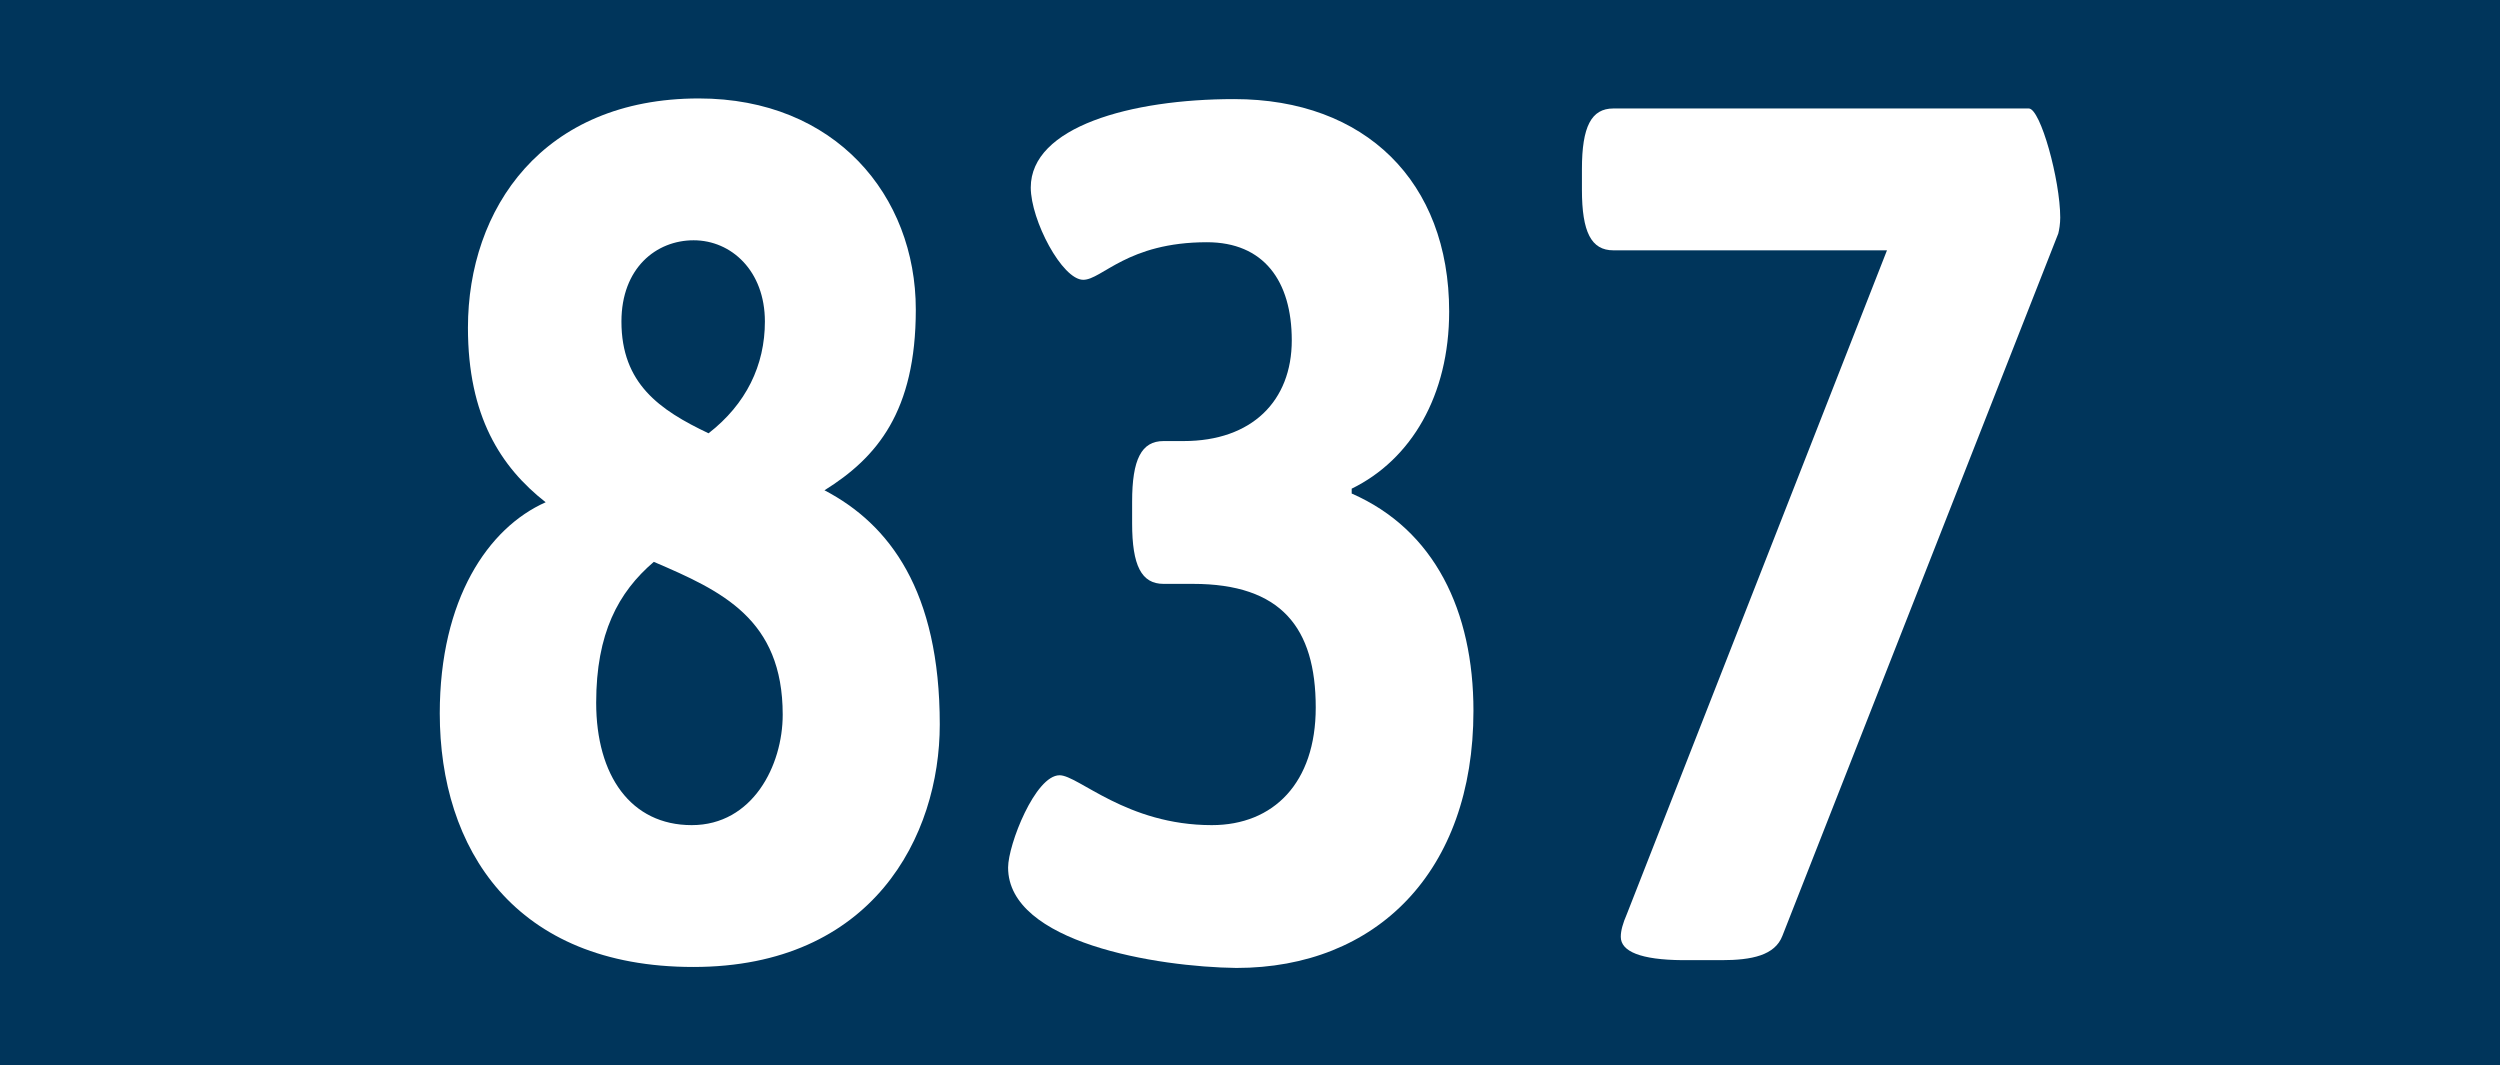
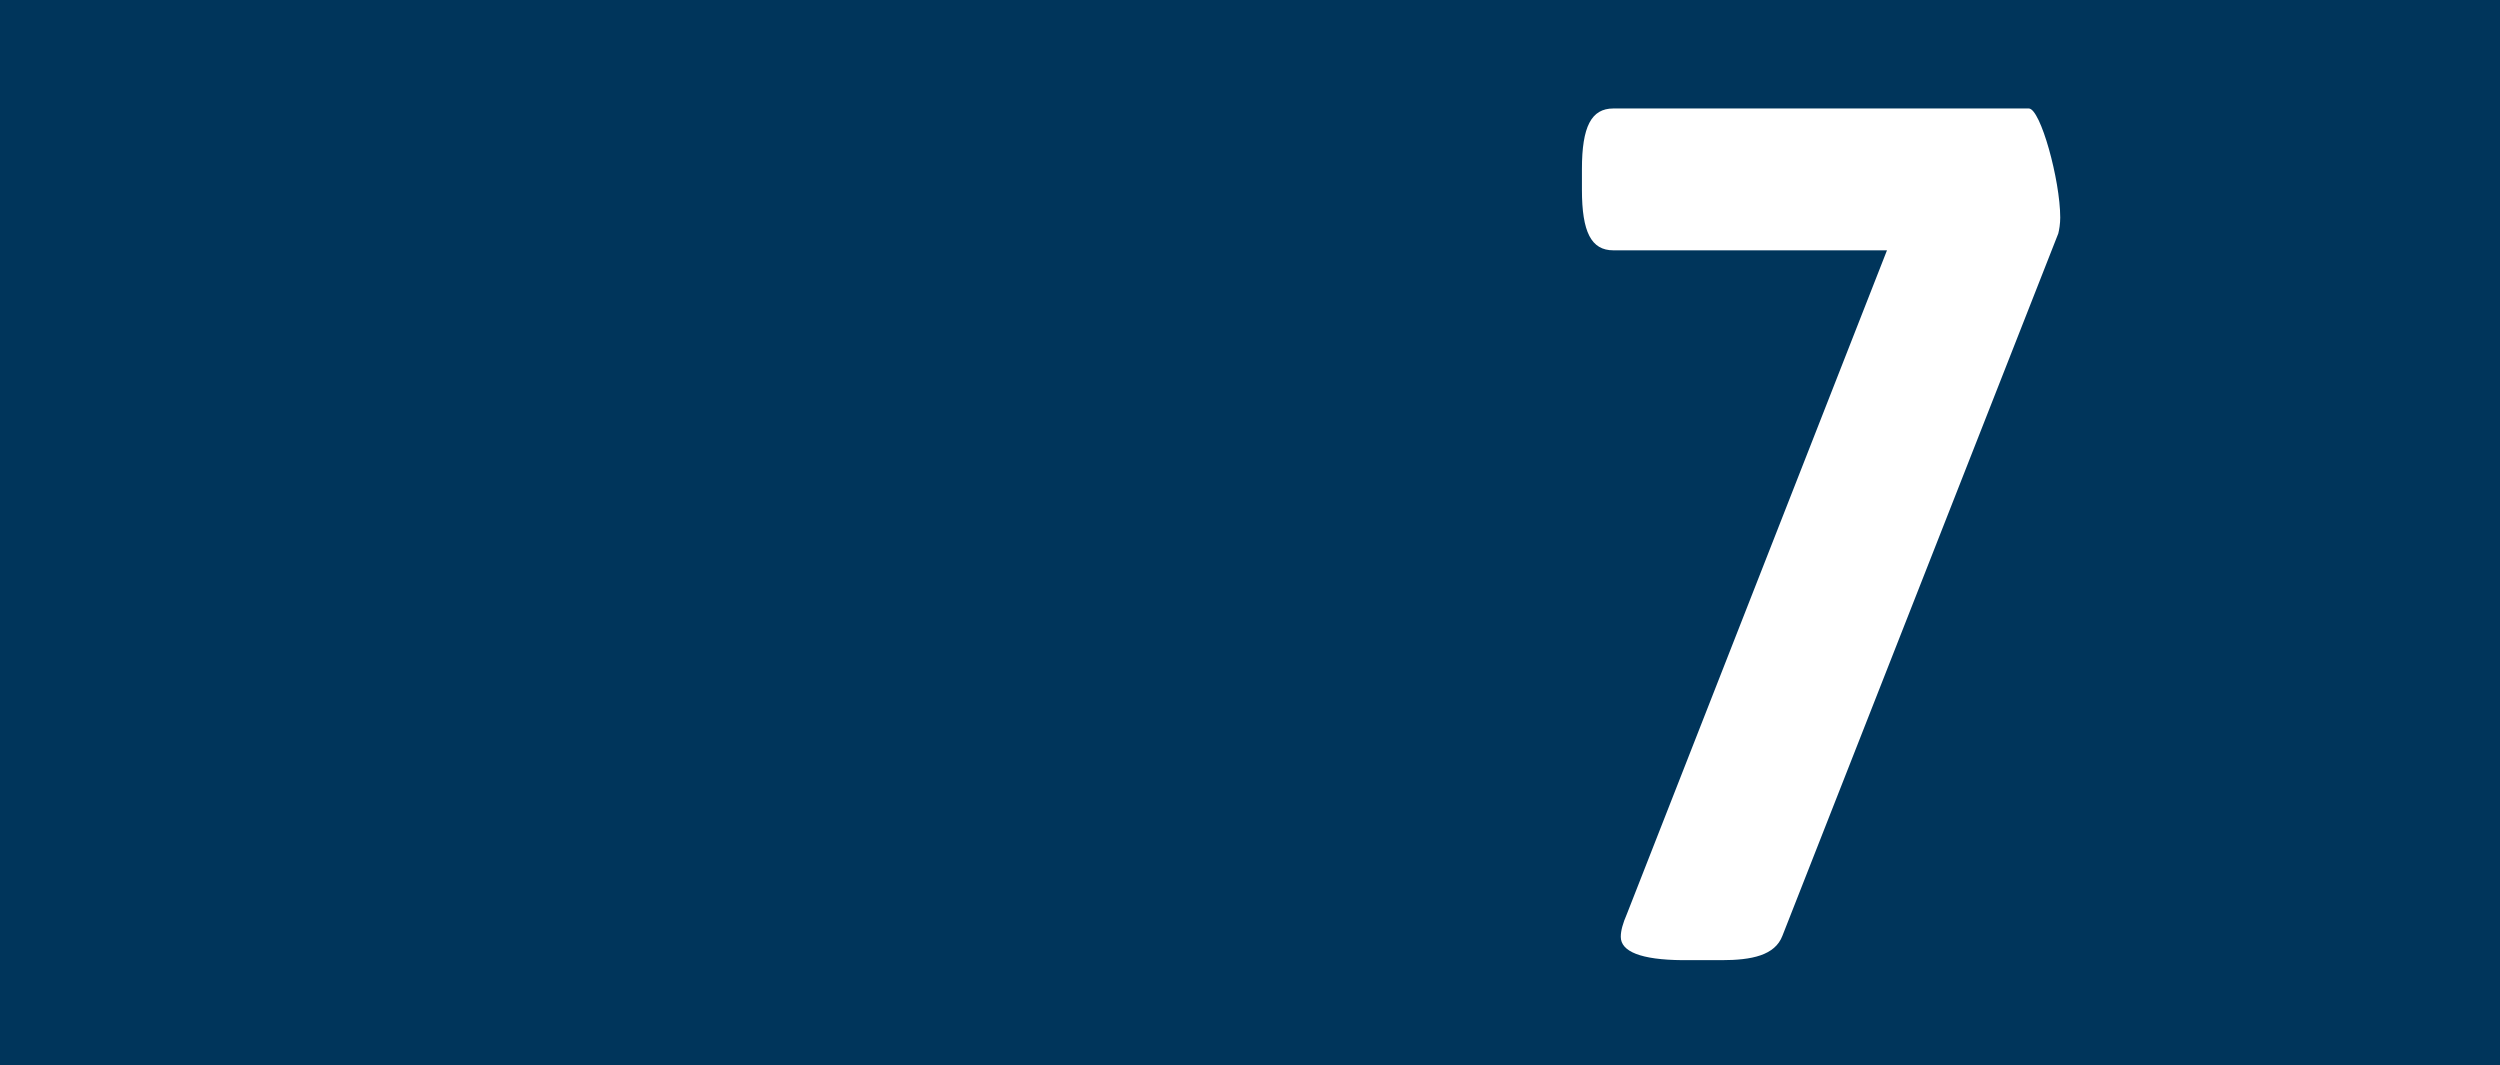
<svg xmlns="http://www.w3.org/2000/svg" version="1.1" id="Ebene_1" x="0px" y="0px" viewBox="0 0 772 329" enable-background="new 0 0 772 329" xml:space="preserve">
  <rect x="0" y="0" width="772" height="329" fill="#808080" stroke="none" />
  <polyline fill="#00355B" points="0,164.5 0,0 772,0 772,329 0,329 " />
  <g>
-     <path fill="#FFFFFF" d="M135.8,220.3c0-35.2,14.9-57.3,32.7-65.2c-13.9-10.9-24-26.6-24-53.9c0-36.7,23-70.8,71.3-70.8   c42.1,0,67,30,67,65.2c0,31.5-12,45.7-28.2,55.8c20.1,10.5,35.6,31.1,35.6,72.3c0,34.5-20.7,74.9-76.1,74.9   S135.8,261.9,135.8,220.3z M241.7,220.7c0-29.6-18.8-38.2-39.8-47.2c-11,9.4-17.8,22.1-17.8,43.5c0,22.5,10.7,37.8,29.5,37.8   S241.7,236.4,241.7,220.7z M236.2,99.3c0-15.7-10.4-25.1-22-25.1s-22.3,8.6-22.3,25.1c0,19.1,11.7,27.3,26.9,34.5   C230.4,124.8,236.2,112.8,236.2,99.3z" />
-     <path fill="#FFFFFF" d="M311.3,267.9c0-7.1,8.4-28.5,15.9-28.5c5.8,0,20.7,15.4,47,15.4c19.1,0,32.1-13.1,32.1-36.3   c0-24.7-10.7-38.2-37.9-38.2h-9.1c-6.8,0-9.7-5.6-9.7-18.7v-6.7c0-13.1,2.9-18.7,9.7-18.7h6.2c21.1,0,33.4-12.4,33.4-31.1   c0-18.4-8.7-30.3-26.2-30.3c-24.6,0-32.4,11.6-38.2,11.6c-6.5,0-16.2-18.4-16.2-28.5c0-18.7,30.8-27.3,62.8-27.3   c40.5,0,66.4,25.5,66.4,65.6c0,25.9-11.7,45.7-30.1,54.7v1.5c25.6,11.2,37.6,36.3,37.6,67.1c0,49.8-30.1,79.4-73.2,79.4   C357.3,298.6,311.3,291.1,311.3,267.9z" />
    <path fill="#FFFFFF" d="M500.5,289.3c0-1.9,0.6-4.1,1.9-7.1l80.3-204.9h-84.5c-6.8,0-9.7-5.6-9.7-18.7v-6.4   c0-13.1,2.9-18.7,9.7-18.7h128.3c3.6,0,9.7,22.1,9.7,33.7c0,1.9-0.3,3.7-0.6,4.9l-85.2,216.9c-2.3,6-9.4,7.5-18.8,7.5h-12   C506.6,296.4,500.5,293.8,500.5,289.3z" />
  </g>
</svg>